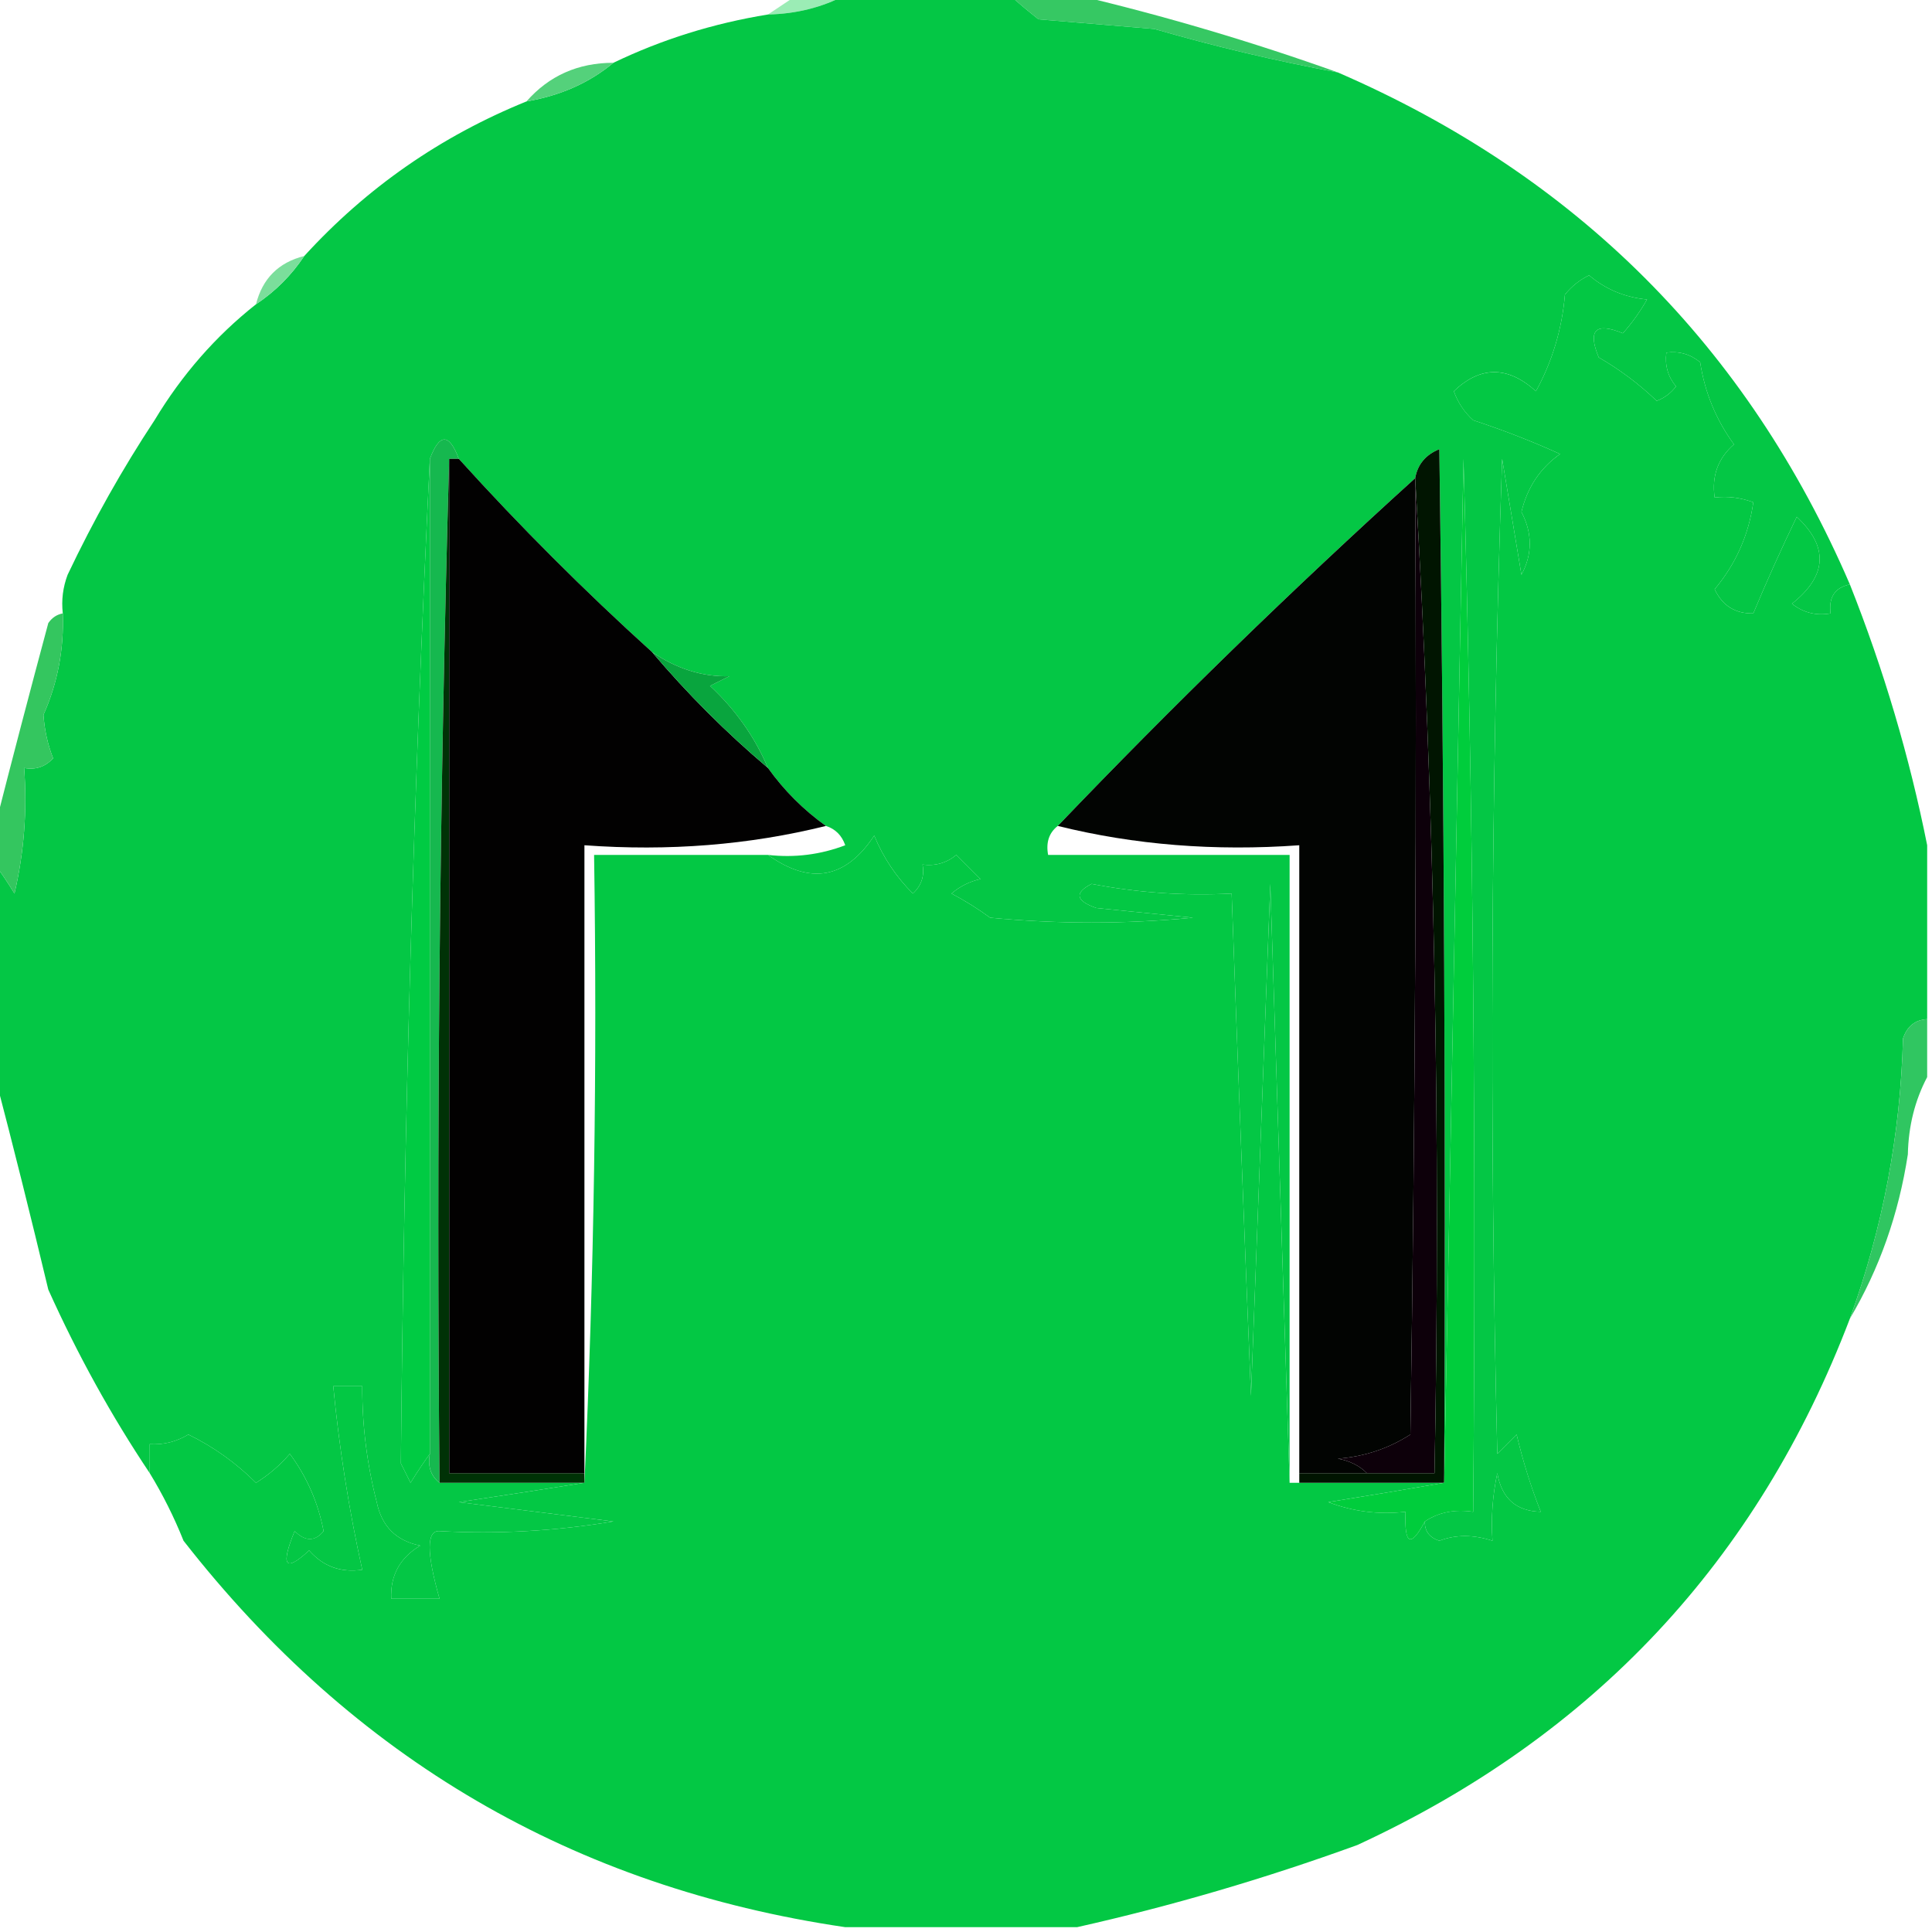
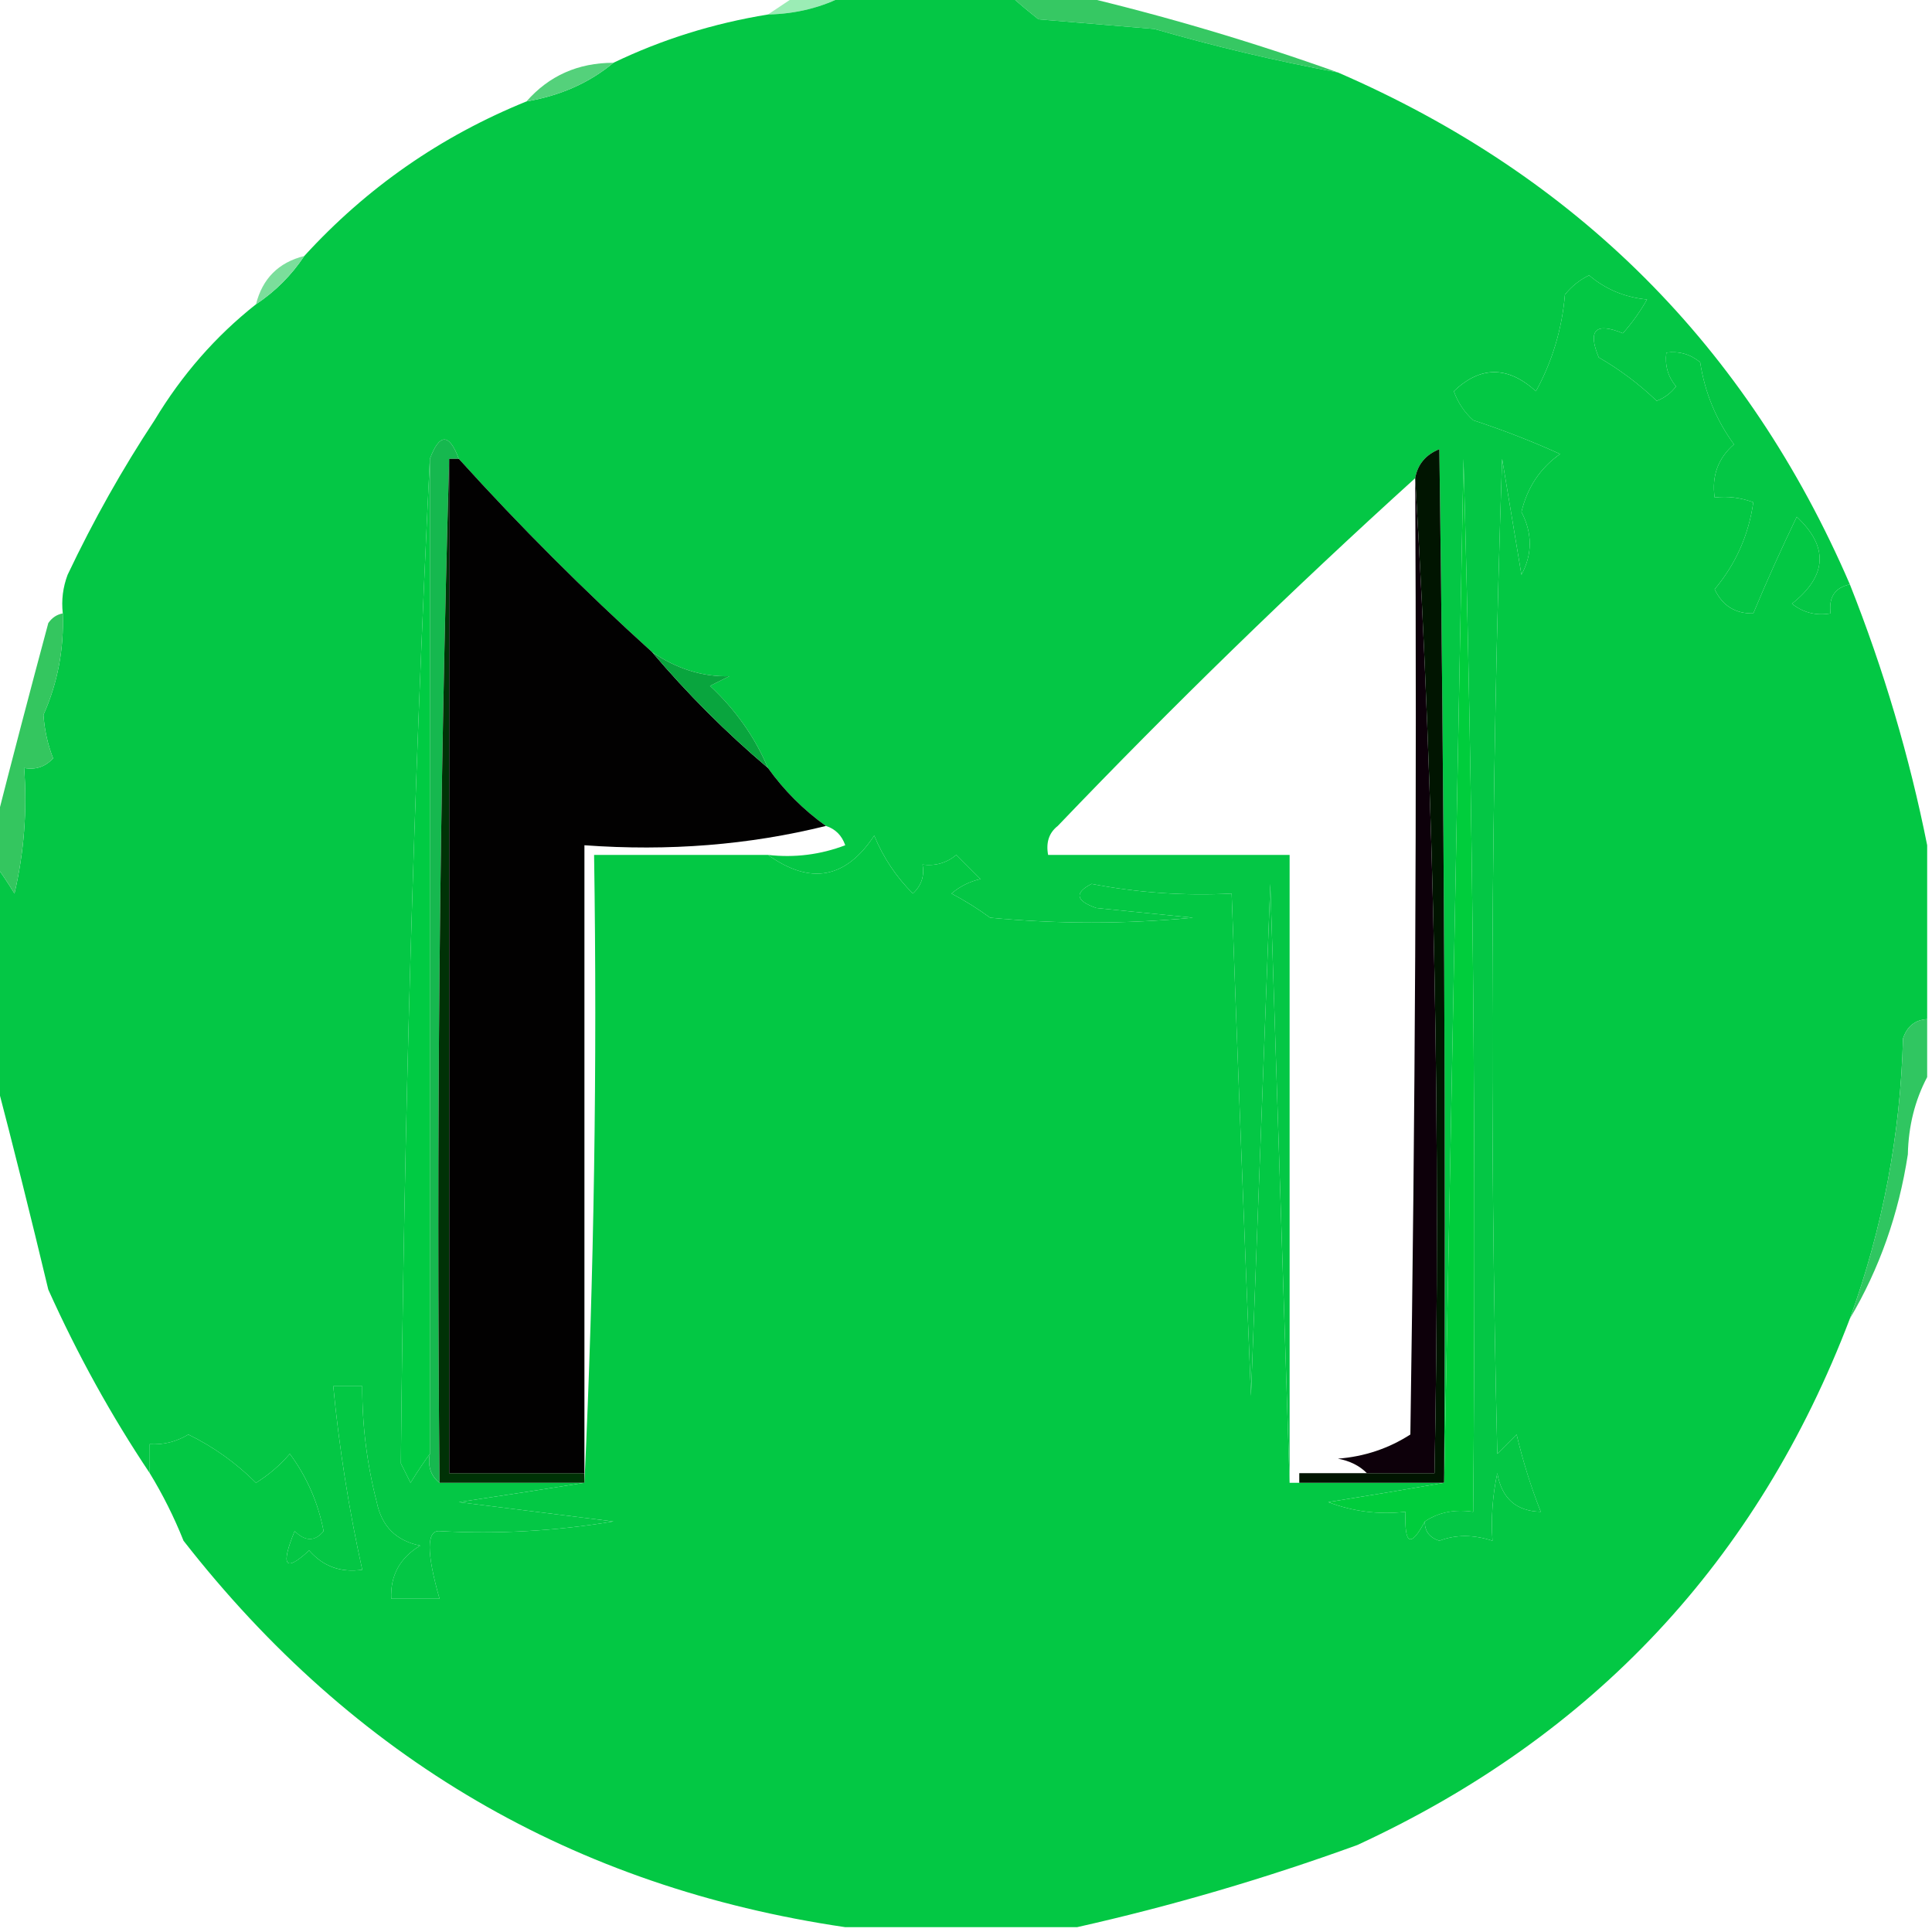
<svg xmlns="http://www.w3.org/2000/svg" width="32" height="32" viewBox="0 0 32 32" fill="none">
  <g clip-path="url(#clip0_1473_47)">
    <path fill-rule="evenodd" clip-rule="evenodd" d="M13.2 -0.08C13.467 -0.08 13.733 -0.08 14 -0.08C13.615 0.123 13.188 0.23 12.72 0.24C12.88 0.133 13.04 0.027 13.2 -0.08Z" fill="#9BECB5" />
    <path fill-rule="evenodd" clip-rule="evenodd" d="M16.72 -0.08C17.093 -0.08 17.467 -0.08 17.84 -0.08C19.299 0.266 20.739 0.692 22.16 1.2C21.135 1.01 20.122 0.77 19.12 0.48C18.48 0.427 17.84 0.373 17.2 0.32C17.029 0.184 16.869 0.05 16.72 -0.08Z" fill="#36C863" />
    <path fill-rule="evenodd" clip-rule="evenodd" d="M14 -0.08C14.907 -0.08 15.813 -0.08 16.72 -0.08C16.869 0.05 17.029 0.184 17.2 0.32C17.84 0.373 18.48 0.427 19.12 0.48C20.122 0.77 21.135 1.01 22.16 1.2C26.114 2.914 28.941 5.741 30.64 9.68C30.392 9.731 30.286 9.891 30.32 10.16C30.084 10.202 29.87 10.149 29.68 10C30.264 9.537 30.291 9.057 29.76 8.56C29.504 9.09 29.264 9.623 29.04 10.16C28.743 10.166 28.529 10.033 28.4 9.76C28.75 9.341 28.964 8.861 29.04 8.32C28.833 8.242 28.62 8.215 28.4 8.24C28.349 7.884 28.455 7.591 28.72 7.36C28.423 6.953 28.237 6.5 28.16 6C27.998 5.866 27.812 5.813 27.6 5.84C27.573 6.051 27.626 6.238 27.76 6.4C27.676 6.511 27.569 6.591 27.44 6.64C27.149 6.361 26.829 6.121 26.48 5.92C26.293 5.467 26.427 5.333 26.88 5.52C27.033 5.347 27.166 5.161 27.28 4.96C26.915 4.926 26.595 4.793 26.32 4.56C26.164 4.636 26.03 4.743 25.92 4.88C25.872 5.449 25.712 5.982 25.44 6.48C24.974 6.058 24.52 6.058 24.08 6.48C24.147 6.667 24.254 6.827 24.4 6.96C24.897 7.123 25.377 7.31 25.84 7.52C25.509 7.754 25.296 8.074 25.2 8.48C25.383 8.832 25.383 9.178 25.2 9.52C25.093 8.88 24.987 8.24 24.88 7.6C24.693 13.092 24.667 18.586 24.8 24.08C24.907 23.973 25.013 23.867 25.12 23.76C25.225 24.206 25.359 24.632 25.52 25.04C25.112 25.03 24.872 24.817 24.8 24.4C24.721 24.77 24.694 25.143 24.72 25.52C24.404 25.416 24.11 25.416 23.84 25.52C23.675 25.466 23.595 25.359 23.6 25.2C23.827 25.048 24.094 24.994 24.4 25.04C24.453 19.226 24.4 13.412 24.24 7.6C24.133 13.28 24.027 18.933 23.92 24.56C23.947 18.853 23.92 13.146 23.84 7.44C23.613 7.532 23.48 7.692 23.44 7.92C21.395 9.772 19.422 11.692 17.52 13.68C17.375 13.793 17.322 13.953 17.36 14.16C18.693 14.16 20.027 14.16 21.36 14.16C21.36 17.627 21.36 21.093 21.36 24.56C21.253 21.279 21.147 17.973 21.04 14.64C20.933 17.467 20.827 20.293 20.72 23.12C20.607 20.343 20.5 17.57 20.4 14.8C19.618 14.84 18.845 14.787 18.08 14.64C17.79 14.788 17.817 14.921 18.16 15.04C18.693 15.093 19.227 15.147 19.76 15.2C18.64 15.307 17.52 15.307 16.4 15.2C16.199 15.052 15.985 14.919 15.76 14.8C15.9 14.68 16.06 14.6 16.24 14.56C16.107 14.427 15.973 14.293 15.84 14.16C15.678 14.294 15.492 14.347 15.28 14.32C15.315 14.508 15.262 14.668 15.12 14.8C14.843 14.523 14.629 14.203 14.48 13.84C14.008 14.555 13.422 14.662 12.72 14.16C13.159 14.21 13.586 14.157 14 14C13.943 13.836 13.836 13.73 13.68 13.68C13.307 13.413 12.987 13.093 12.72 12.72C12.502 12.206 12.181 11.753 11.76 11.36C11.867 11.307 11.973 11.253 12.08 11.2C11.638 11.213 11.211 11.079 10.8 10.8C9.68 9.787 8.613 8.72 7.6 7.6C7.44 7.173 7.28 7.173 7.12 7.6C6.851 13.095 6.691 18.641 6.64 24.24C6.693 24.347 6.747 24.453 6.8 24.56C6.908 24.384 7.015 24.224 7.12 24.08C7.082 24.287 7.135 24.447 7.28 24.56C8.08 24.56 8.88 24.56 9.68 24.56C9.011 24.666 8.317 24.773 7.6 24.88C8.453 24.987 9.307 25.093 10.16 25.2C9.206 25.359 8.246 25.413 7.28 25.36C7.063 25.344 7.063 25.718 7.28 26.48C7.013 26.48 6.747 26.48 6.48 26.48C6.463 26.095 6.623 25.802 6.96 25.6C6.562 25.521 6.322 25.281 6.24 24.88C6.078 24.25 5.998 23.61 6 22.96C5.84 22.96 5.68 22.96 5.52 22.96C5.618 23.983 5.778 24.997 6 26C5.644 26.051 5.351 25.945 5.12 25.68C4.723 26.049 4.643 25.942 4.88 25.36C5.057 25.534 5.217 25.534 5.36 25.36C5.269 24.888 5.083 24.461 4.8 24.08C4.637 24.27 4.45 24.43 4.24 24.56C3.911 24.231 3.538 23.965 3.12 23.76C2.922 23.879 2.709 23.933 2.48 23.92C2.48 24.08 2.48 24.24 2.48 24.4C1.846 23.453 1.286 22.44 0.8 21.36C0.513 20.159 0.22 18.985 -0.08 17.84C-0.08 16.667 -0.08 15.493 -0.08 14.32C0.025 14.464 0.132 14.624 0.24 14.8C0.399 14.115 0.452 13.421 0.4 12.72C0.588 12.755 0.748 12.702 0.88 12.56C0.79 12.33 0.737 12.09 0.72 11.84C0.954 11.315 1.061 10.755 1.04 10.16C1.015 9.94 1.042 9.727 1.12 9.52C1.548 8.618 2.028 7.765 2.56 6.96C3.013 6.207 3.573 5.567 4.24 5.04C4.56 4.827 4.827 4.56 5.04 4.24C6.072 3.11 7.298 2.257 8.72 1.68C9.283 1.584 9.763 1.371 10.16 1.04C10.962 0.654 11.815 0.387 12.72 0.24C13.189 0.23 13.615 0.123 14 -0.08Z" fill="#04C745" />
    <path fill-rule="evenodd" clip-rule="evenodd" d="M10.16 1.04C9.763 1.371 9.283 1.584 8.72 1.68C9.094 1.254 9.574 1.04 10.16 1.04Z" fill="#54D17B" />
    <path fill-rule="evenodd" clip-rule="evenodd" d="M5.04 4.24C4.827 4.56 4.56 4.827 4.24 5.04C4.347 4.614 4.613 4.347 5.04 4.24Z" fill="#7BDE9B" />
    <path fill-rule="evenodd" clip-rule="evenodd" d="M30.64 9.68C31.201 11.094 31.627 12.534 31.92 14C31.92 14.96 31.92 15.92 31.92 16.88C31.72 16.892 31.587 16.999 31.52 17.2C31.477 18.795 31.184 20.342 30.64 21.84C29.113 25.847 26.393 28.754 22.48 30.56C20.946 31.117 19.399 31.57 17.84 31.92C16.56 31.92 15.28 31.92 14 31.92C9.509 31.26 5.856 29.127 3.04 25.52C2.882 25.125 2.695 24.752 2.48 24.4C2.48 24.24 2.48 24.08 2.48 23.92C2.709 23.933 2.922 23.879 3.12 23.76C3.538 23.965 3.911 24.231 4.24 24.56C4.45 24.43 4.637 24.27 4.8 24.08C5.082 24.461 5.269 24.888 5.36 25.36C5.217 25.535 5.057 25.535 4.88 25.36C4.642 25.942 4.722 26.049 5.12 25.68C5.351 25.945 5.644 26.052 6 26C5.778 24.997 5.618 23.983 5.52 22.96C5.68 22.96 5.84 22.96 6 22.96C5.998 23.61 6.078 24.25 6.24 24.88C6.322 25.281 6.562 25.521 6.96 25.6C6.623 25.802 6.463 26.096 6.48 26.48C6.747 26.48 7.013 26.48 7.28 26.48C7.063 25.718 7.063 25.345 7.28 25.36C8.246 25.413 9.206 25.359 10.16 25.2C9.307 25.093 8.453 24.987 7.6 24.88C8.317 24.773 9.01 24.667 9.68 24.56C9.84 21.121 9.893 17.654 9.84 14.16C10.8 14.16 11.76 14.16 12.72 14.16C13.422 14.662 14.008 14.555 14.48 13.84C14.629 14.203 14.842 14.523 15.12 14.8C15.262 14.668 15.315 14.508 15.28 14.32C15.492 14.347 15.678 14.294 15.84 14.16C15.973 14.293 16.107 14.427 16.24 14.56C16.06 14.6 15.9 14.68 15.76 14.8C15.985 14.919 16.198 15.052 16.4 15.2C17.52 15.307 18.64 15.307 19.76 15.2C19.227 15.147 18.693 15.093 18.16 15.04C17.817 14.921 17.79 14.788 18.08 14.64C18.845 14.787 19.618 14.84 20.4 14.8C20.5 17.57 20.607 20.343 20.72 23.12C20.827 20.293 20.933 17.467 21.04 14.64C21.147 17.973 21.253 21.279 21.36 24.56C21.413 24.56 21.467 24.56 21.52 24.56C22.32 24.56 23.12 24.56 23.92 24.56C23.303 24.667 22.663 24.773 22 24.88C22.414 25.037 22.84 25.09 23.28 25.04C23.259 25.588 23.365 25.641 23.6 25.2C23.595 25.36 23.675 25.466 23.84 25.52C24.11 25.416 24.404 25.416 24.72 25.52C24.694 25.143 24.721 24.77 24.8 24.4C24.872 24.817 25.112 25.03 25.52 25.04C25.358 24.632 25.225 24.206 25.12 23.76C25.013 23.867 24.907 23.973 24.8 24.08C24.667 18.586 24.693 13.093 24.88 7.6C24.987 8.24 25.093 8.88 25.2 9.52C25.383 9.178 25.383 8.832 25.2 8.48C25.296 8.074 25.509 7.754 25.84 7.52C25.377 7.31 24.897 7.123 24.4 6.96C24.254 6.828 24.147 6.668 24.08 6.48C24.52 6.059 24.974 6.059 25.44 6.48C25.712 5.982 25.872 5.449 25.92 4.88C26.03 4.743 26.163 4.636 26.32 4.56C26.595 4.793 26.915 4.926 27.28 4.96C27.166 5.161 27.033 5.347 26.88 5.52C26.427 5.333 26.293 5.467 26.48 5.92C26.829 6.121 27.149 6.361 27.44 6.64C27.569 6.591 27.676 6.511 27.76 6.4C27.626 6.238 27.573 6.052 27.6 5.84C27.811 5.813 27.998 5.866 28.16 6C28.237 6.5 28.423 6.953 28.72 7.36C28.455 7.591 28.349 7.884 28.4 8.24C28.62 8.215 28.833 8.242 29.04 8.32C28.964 8.861 28.75 9.341 28.4 9.76C28.529 10.033 28.742 10.166 29.04 10.16C29.264 9.623 29.504 9.09 29.76 8.56C30.291 9.057 30.264 9.537 29.68 10C29.87 10.149 30.084 10.202 30.32 10.16C30.286 9.891 30.392 9.731 30.64 9.68Z" fill="#03C844" />
    <path fill-rule="evenodd" clip-rule="evenodd" d="M7.12 7.6C7.12 13.093 7.12 18.587 7.12 24.08C7.015 24.224 6.908 24.384 6.8 24.56C6.747 24.453 6.693 24.347 6.64 24.24C6.691 18.641 6.851 13.095 7.12 7.6Z" fill="#00CB43" />
    <path fill-rule="evenodd" clip-rule="evenodd" d="M7.6 7.6C7.547 7.6 7.493 7.6 7.44 7.6C7.28 13.226 7.227 18.879 7.28 24.56C7.135 24.446 7.082 24.286 7.12 24.08C7.12 18.587 7.12 13.093 7.12 7.6C7.28 7.173 7.44 7.173 7.6 7.6Z" fill="#16B84F" />
-     <path fill-rule="evenodd" clip-rule="evenodd" d="M23.44 7.92C23.467 13.2 23.44 18.48 23.36 23.76C22.997 23.993 22.598 24.126 22.16 24.16C22.358 24.197 22.518 24.277 22.64 24.4C22.267 24.4 21.893 24.4 21.52 24.4C21.52 20.933 21.52 17.467 21.52 14C20.123 14.101 18.789 13.995 17.52 13.68C19.422 11.692 21.395 9.772 23.44 7.92Z" fill="#020402" />
    <path fill-rule="evenodd" clip-rule="evenodd" d="M7.44 7.6C7.44 13.2 7.44 18.8 7.44 24.4C8.187 24.4 8.933 24.4 9.68 24.4C9.68 24.453 9.68 24.507 9.68 24.56C8.88 24.56 8.08 24.56 7.28 24.56C7.227 18.88 7.28 13.226 7.44 7.6Z" fill="#003206" />
    <path fill-rule="evenodd" clip-rule="evenodd" d="M7.44 7.6C7.493 7.6 7.547 7.6 7.6 7.6C8.613 8.72 9.68 9.787 10.8 10.8C11.387 11.493 12.027 12.133 12.72 12.72C12.987 13.093 13.307 13.413 13.68 13.68C12.411 13.995 11.077 14.102 9.68 14C9.68 17.467 9.68 20.933 9.68 24.4C8.933 24.4 8.187 24.4 7.44 24.4C7.44 18.8 7.44 13.2 7.44 7.6Z" fill="#020101" />
    <path fill-rule="evenodd" clip-rule="evenodd" d="M23.44 7.92C23.759 13.357 23.866 18.851 23.76 24.4C23.387 24.4 23.013 24.4 22.64 24.4C22.518 24.277 22.358 24.197 22.16 24.16C22.598 24.126 22.997 23.993 23.36 23.76C23.44 18.48 23.467 13.2 23.44 7.92Z" fill="#0D000A" />
    <path fill-rule="evenodd" clip-rule="evenodd" d="M23.92 24.56C23.12 24.56 22.32 24.56 21.52 24.56C21.52 24.507 21.52 24.453 21.52 24.4C21.893 24.4 22.267 24.4 22.64 24.4C23.013 24.4 23.387 24.4 23.76 24.4C23.866 18.851 23.759 13.357 23.44 7.92C23.48 7.692 23.613 7.532 23.84 7.44C23.92 13.146 23.947 18.853 23.92 24.56Z" fill="#011501" />
    <path fill-rule="evenodd" clip-rule="evenodd" d="M23.6 25.2C23.365 25.641 23.259 25.588 23.28 25.04C22.84 25.09 22.414 25.037 22 24.88C22.663 24.773 23.303 24.667 23.92 24.56C24.027 18.933 24.133 13.28 24.24 7.6C24.4 13.412 24.453 19.226 24.4 25.04C24.094 24.995 23.827 25.048 23.6 25.2Z" fill="#00CD3C" />
    <path fill-rule="evenodd" clip-rule="evenodd" d="M10.8 10.8C11.211 11.079 11.638 11.213 12.08 11.2C11.973 11.253 11.867 11.306 11.76 11.36C12.181 11.752 12.502 12.206 12.72 12.72C12.027 12.133 11.387 11.493 10.8 10.8Z" fill="#09A53E" />
    <path fill-rule="evenodd" clip-rule="evenodd" d="M1.04 10.16C1.061 10.755 0.954 11.315 0.72 11.84C0.737 12.09 0.79 12.33 0.88 12.56C0.748 12.702 0.588 12.755 0.4 12.72C0.452 13.422 0.399 14.115 0.24 14.8C0.132 14.624 0.025 14.464 -0.08 14.32C-0.08 14.107 -0.08 13.893 -0.08 13.68C0.201 12.577 0.494 11.457 0.8 10.32C0.861 10.231 0.941 10.178 1.04 10.16Z" fill="#34C65F" />
    <path fill-rule="evenodd" clip-rule="evenodd" d="M31.92 16.88C31.92 17.2 31.92 17.52 31.92 17.84C31.717 18.225 31.61 18.651 31.6 19.12C31.448 20.11 31.128 21.016 30.64 21.84C31.184 20.342 31.477 18.795 31.52 17.2C31.587 16.999 31.72 16.892 31.92 16.88Z" fill="#30C661" />
  </g>
  <defs>
    <clipPath id="clip0_1473_47">
      <rect width="32" height="32" fill="white" />
    </clipPath>
  </defs>
</svg>